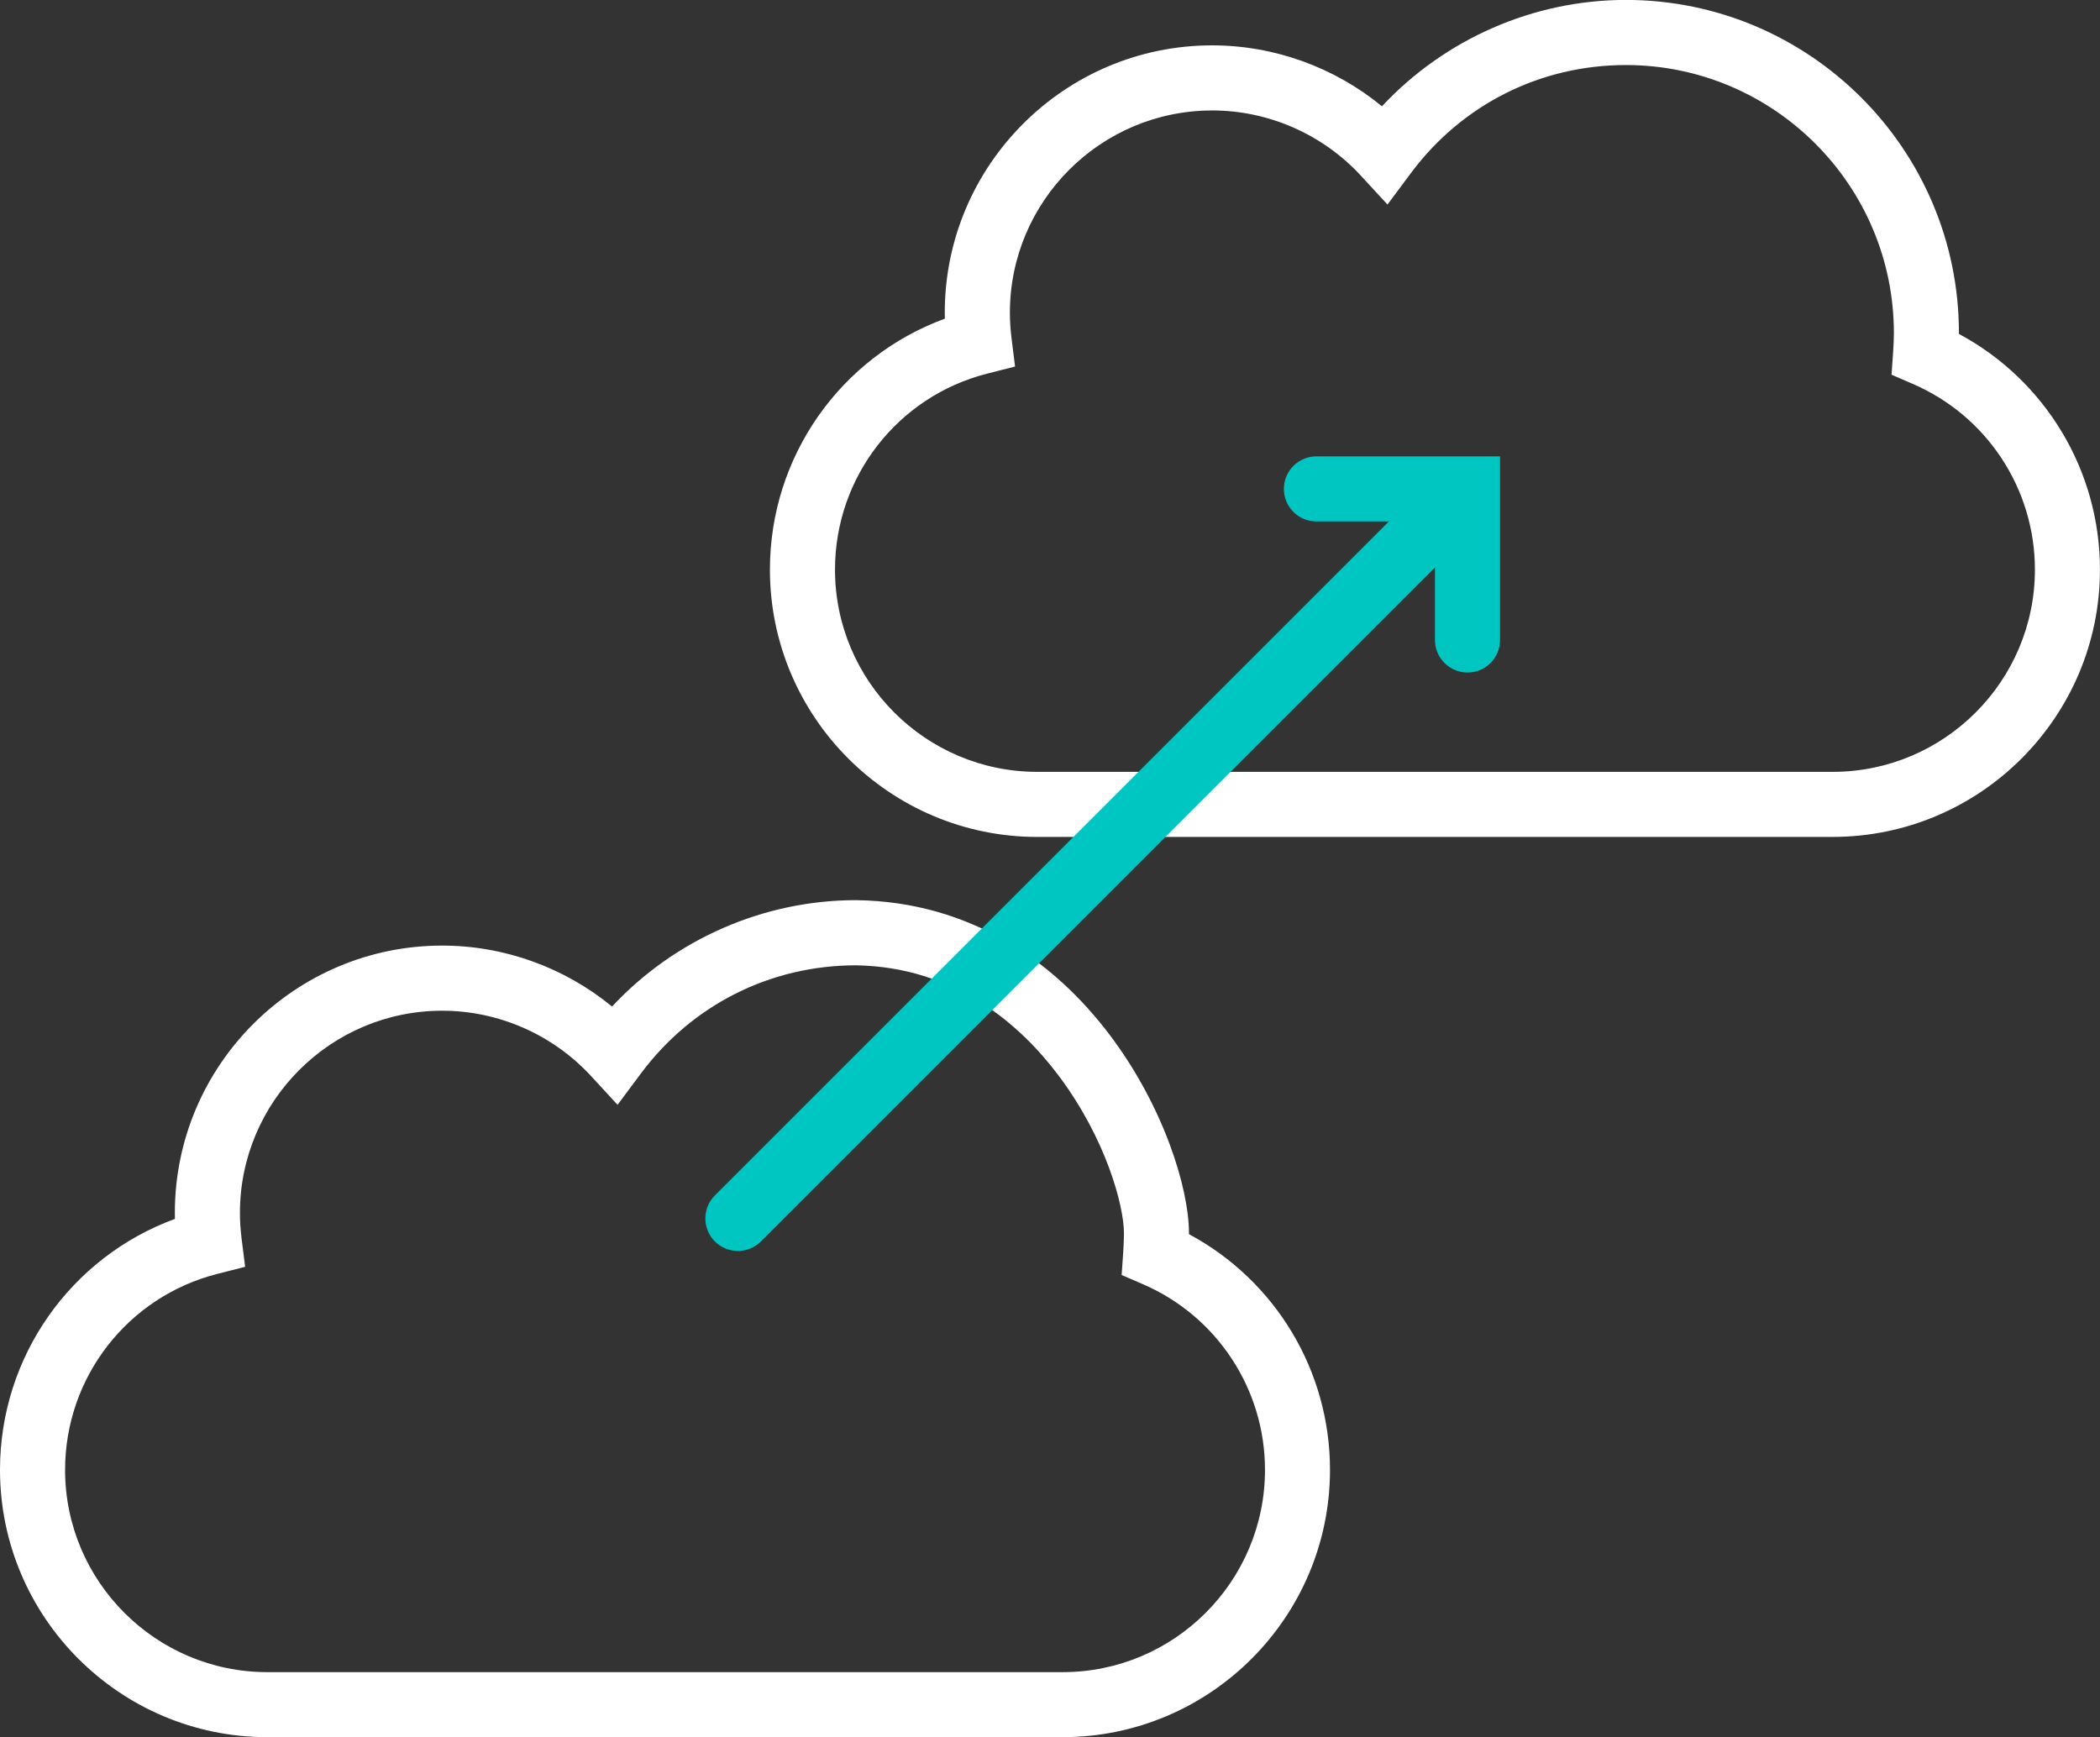
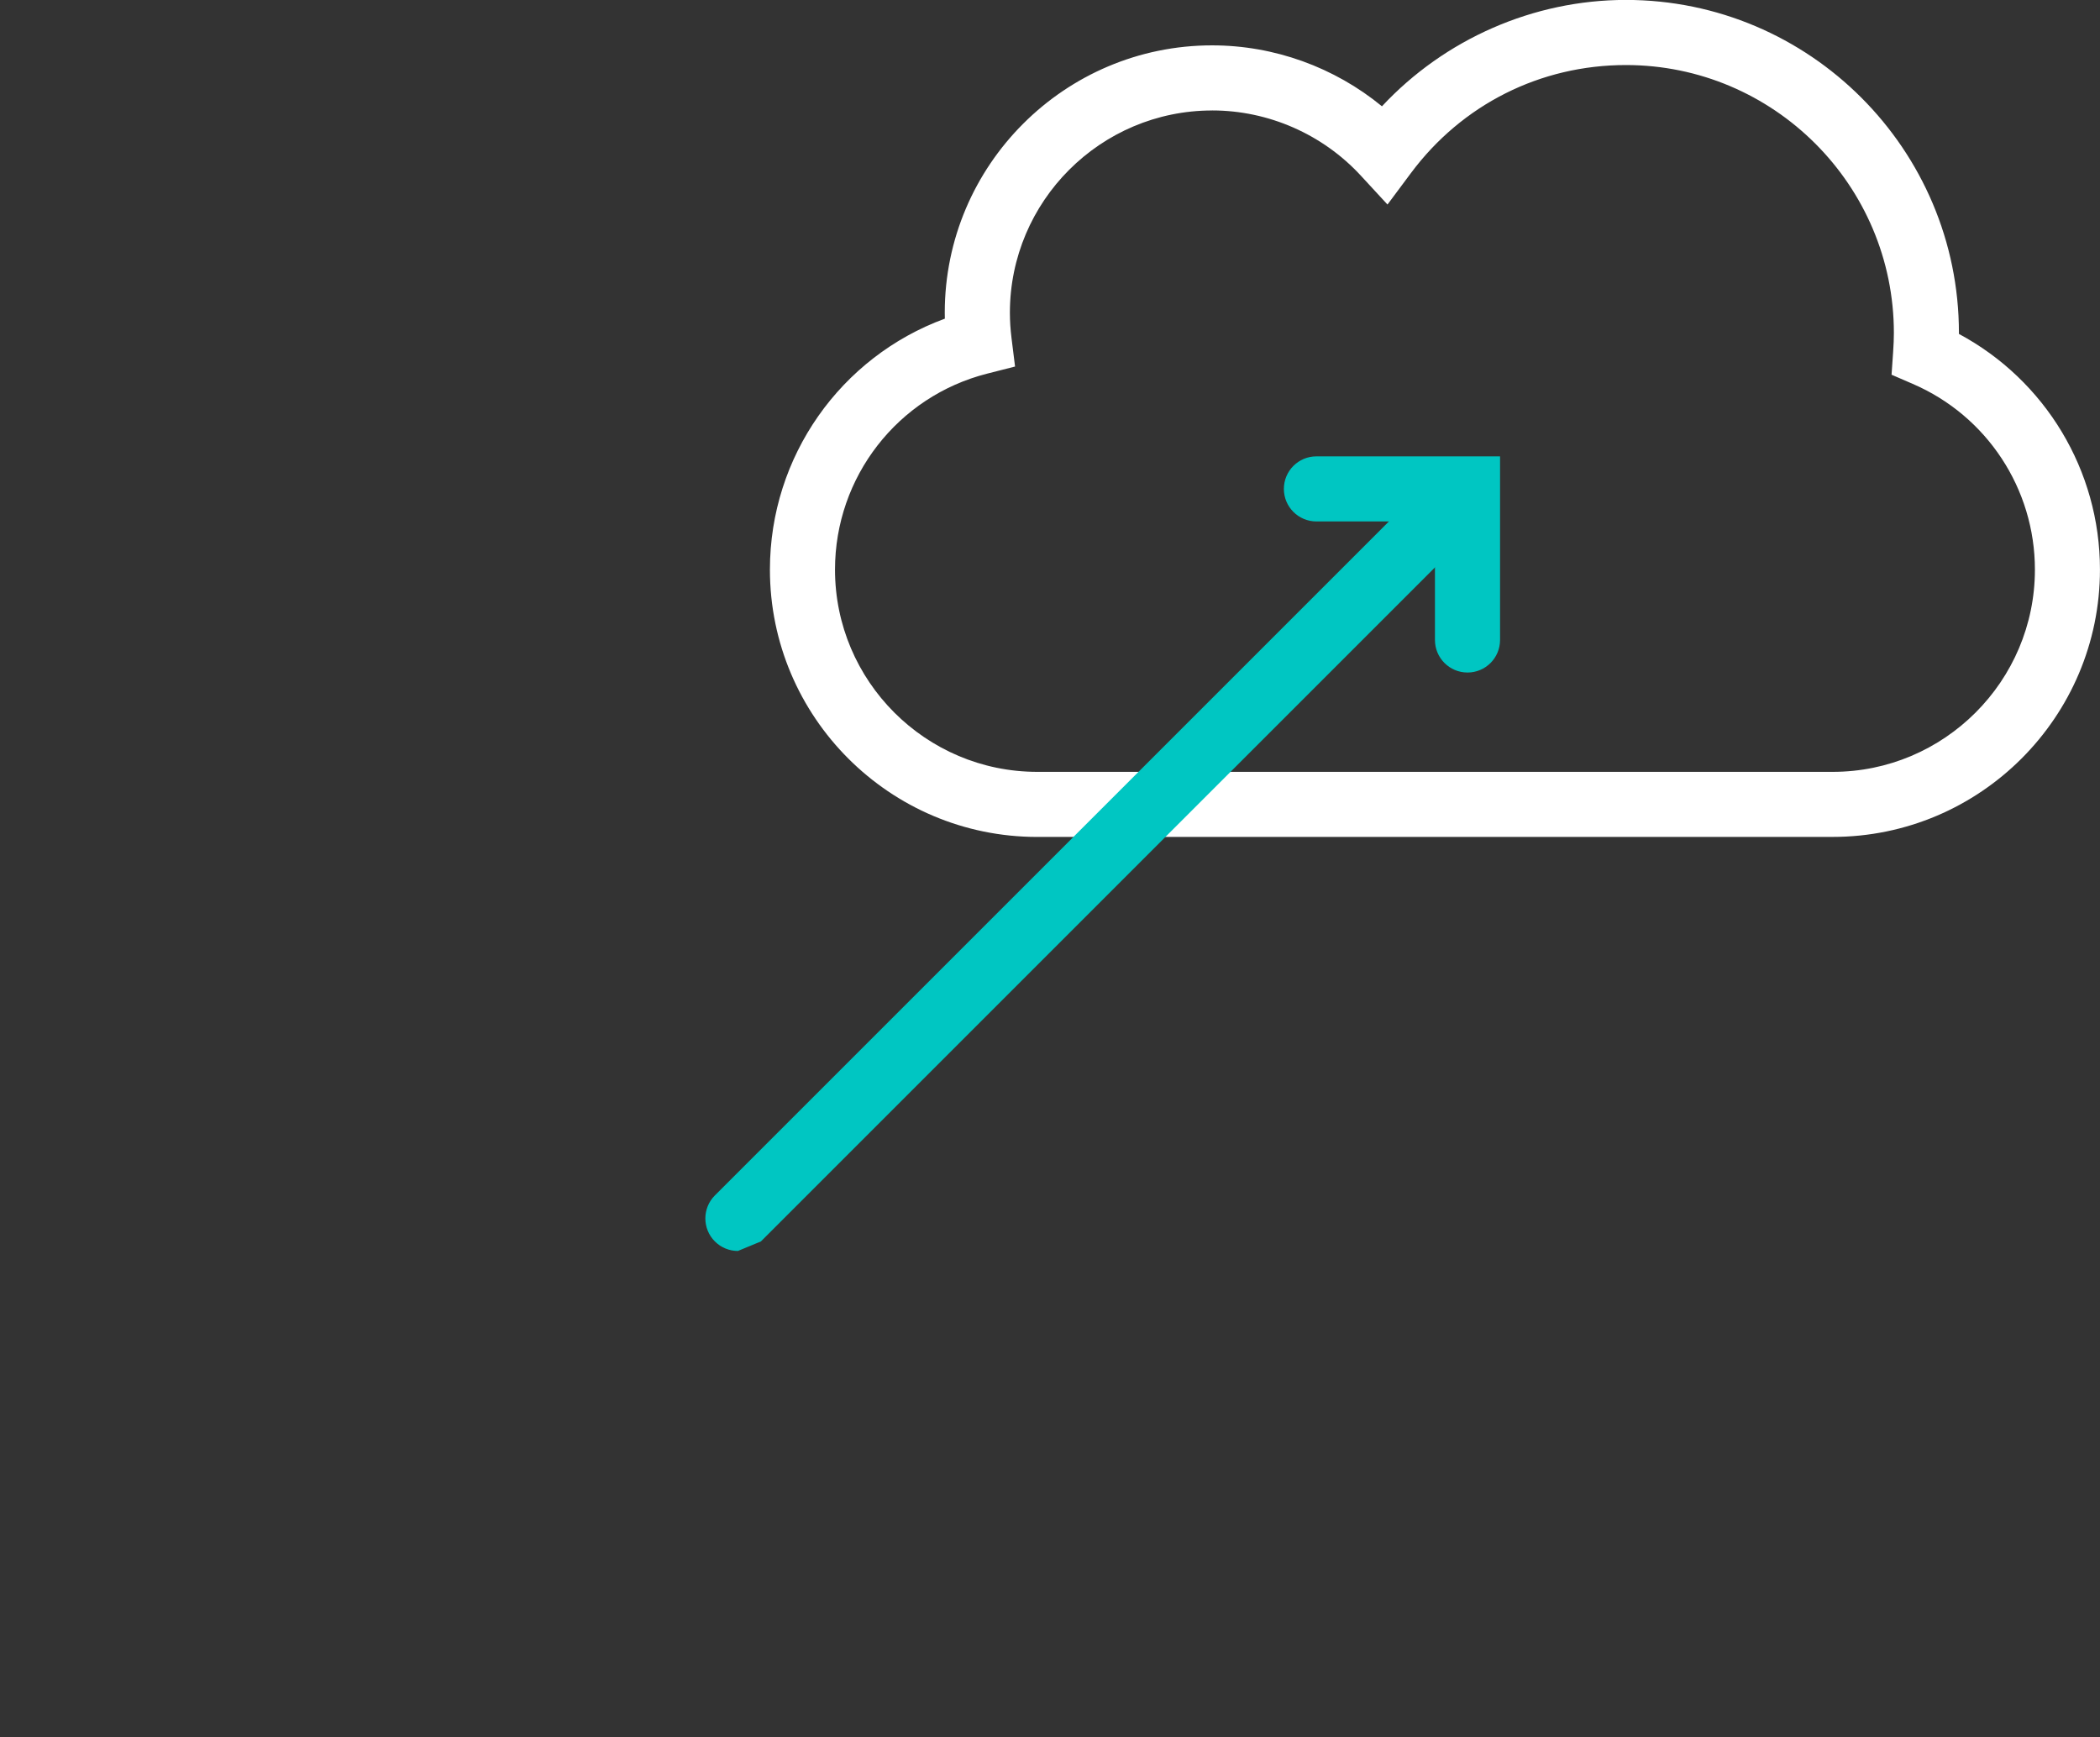
<svg xmlns="http://www.w3.org/2000/svg" id="Layer_2" data-name="Layer 2" viewBox="0 0 516.22 427.06">
  <rect x="0" y="0" width="516.22" height="427.06" fill="#333333" stroke="none" />
  <g id="Layer_1-2" data-name="Layer 1">
    <g>
-       <path d="M261.24,427.06H65.72c-36.24,0-65.72-29.48-65.72-65.72,0-27.81,17.37-52.29,43-61.69-.01-.49-.02-.98-.02-1.47,0-36.24,29.48-65.72,65.72-65.72,15.27,0,30.06,5.38,41.75,14.98,15.39-16.51,37.22-26.15,59.96-26.15h.11c56.61.81,81.75,59.64,81.75,81.87,0,.08,0,.16,0,.24,21.23,11.38,34.67,33.55,34.67,57.93,0,36.24-29.48,65.72-65.72,65.72ZM108.7,248.47c-27.41,0-49.72,22.3-49.72,49.72,0,2.02.13,4.05.4,6.23l.88,7.01-6.84,1.74c-22.03,5.6-37.42,25.42-37.42,48.18,0,27.41,22.3,49.72,49.72,49.72h195.52c27.41,0,49.72-22.3,49.72-49.72,0-19.86-11.79-37.79-30.04-45.66l-5.2-2.25.39-5.65c.12-1.78.18-3.24.18-4.61,0-6.73-4.38-23.23-16.13-38.85-9.12-12.12-25.16-26.64-49.79-27.02-20.99.02-40.23,9.7-52.8,26.56l-5.76,7.73-6.54-7.09c-9.4-10.19-22.72-16.04-36.56-16.04Z" style="fill: #fff; stroke-width: 0px;" />
      <path d="M450.5,205.75h-195.52c-36.24,0-65.72-29.48-65.72-65.72,0-27.81,17.38-52.29,43-61.69-.01-.49-.02-.98-.02-1.47,0-36.24,29.48-65.72,65.72-65.72,15.27,0,30.06,5.38,41.75,14.98,15.39-16.51,37.22-26.15,59.96-26.15,45.14,0,81.87,36.72,81.87,81.87,0,.08,0,.16,0,.24,21.23,11.38,34.67,33.55,34.67,57.93,0,36.24-29.48,65.72-65.72,65.72ZM297.97,27.16c-27.41,0-49.72,22.3-49.72,49.72,0,2.01.13,4.05.4,6.23l.87,7-6.84,1.74c-22.03,5.6-37.42,25.42-37.42,48.18,0,27.41,22.3,49.72,49.72,49.72h195.52c27.41,0,49.72-22.3,49.72-49.72,0-19.86-11.79-37.79-30.04-45.66l-5.2-2.25.39-5.65c.12-1.78.18-3.24.18-4.61,0-36.32-29.55-65.87-65.87-65.87-21.01,0-40.28,9.68-52.85,26.56l-5.76,7.73-6.54-7.09c-9.39-10.19-22.72-16.04-36.56-16.04Z" style="fill: #fff; stroke-width: 0px;" />
      <path d="M360.74,165.33c-4.42,0-8-3.58-8-8v-29.14h-29.14c-4.42,0-8-3.58-8-8s3.58-8,8-8h45.14v45.14c0,4.42-3.58,8-8,8Z" style="fill: #00c6c2; stroke-width: 0px;" />
-       <path d="M181.39,307.53c-2.05,0-4.09-.78-5.66-2.34-3.12-3.12-3.12-8.19,0-11.31l176.02-176.02c3.12-3.12,8.19-3.12,11.31,0,3.12,3.12,3.12,8.19,0,11.31l-176.02,176.02c-1.56,1.56-3.61,2.34-5.66,2.34Z" style="fill: #00c6c2; stroke-width: 0px;" />
+       <path d="M181.39,307.53c-2.05,0-4.09-.78-5.66-2.34-3.12-3.12-3.12-8.19,0-11.31l176.02-176.02c3.12-3.12,8.19-3.12,11.31,0,3.12,3.12,3.12,8.19,0,11.31l-176.02,176.02Z" style="fill: #00c6c2; stroke-width: 0px;" />
    </g>
  </g>
</svg>